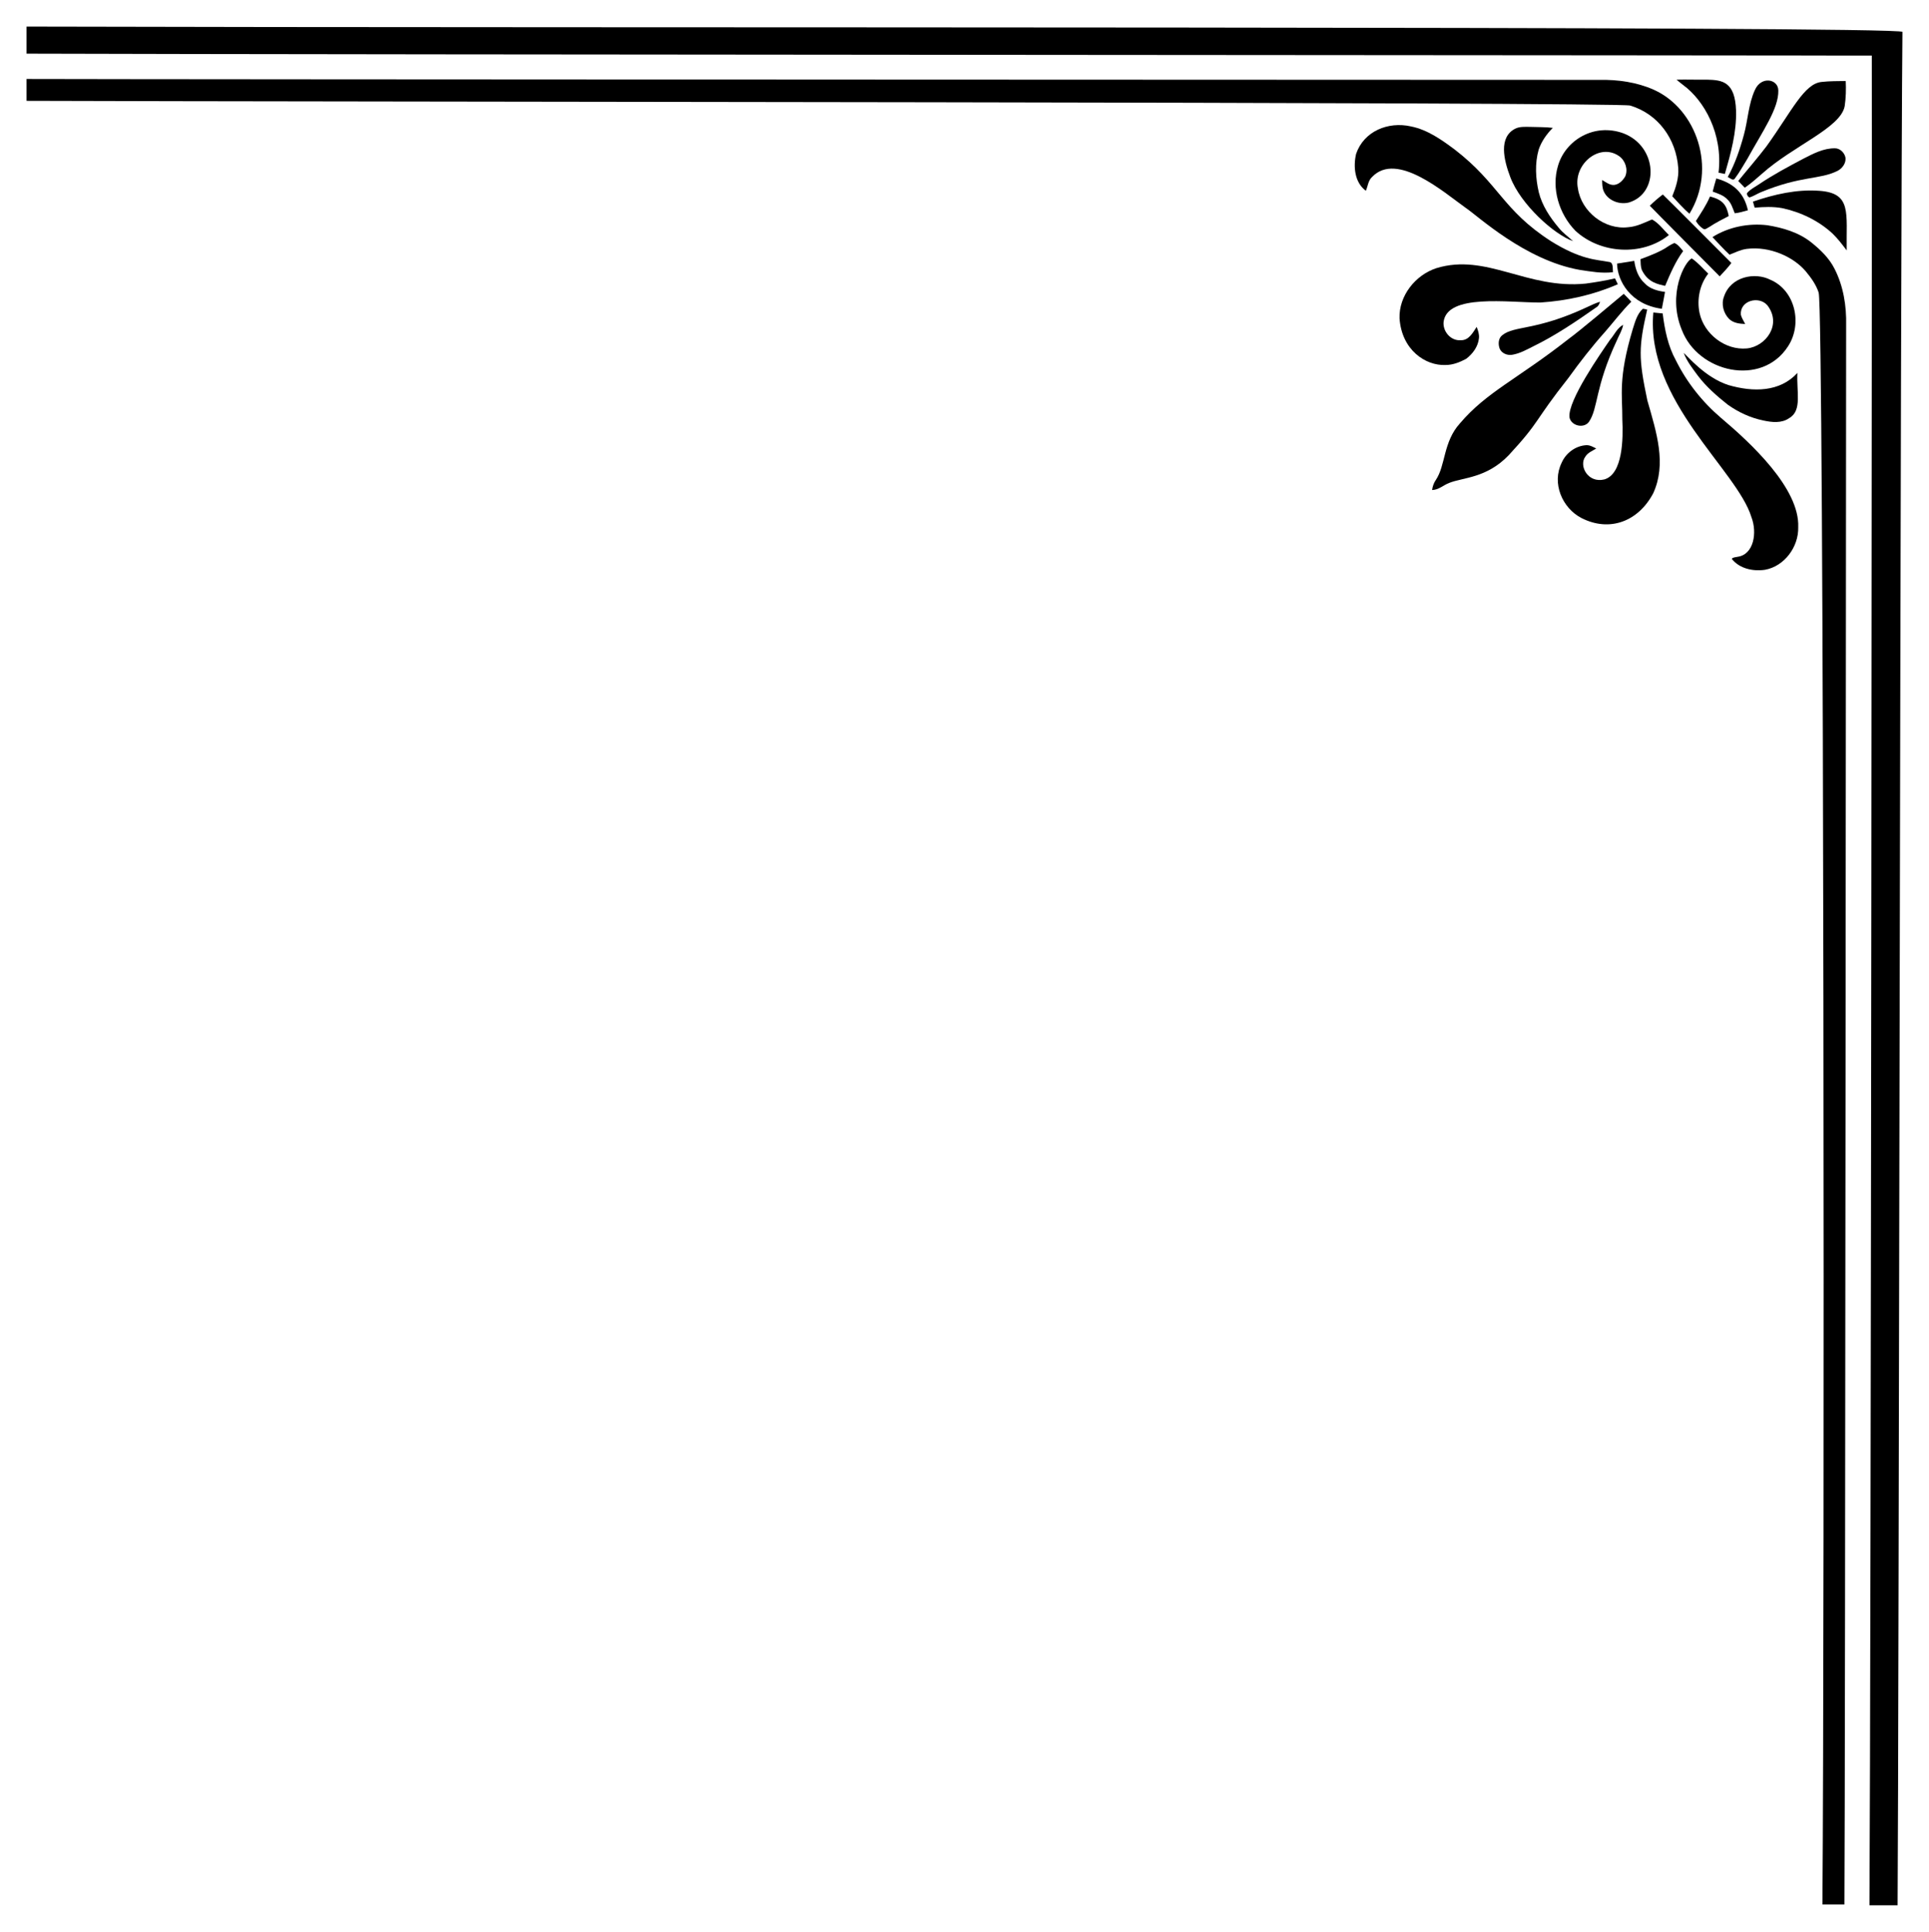
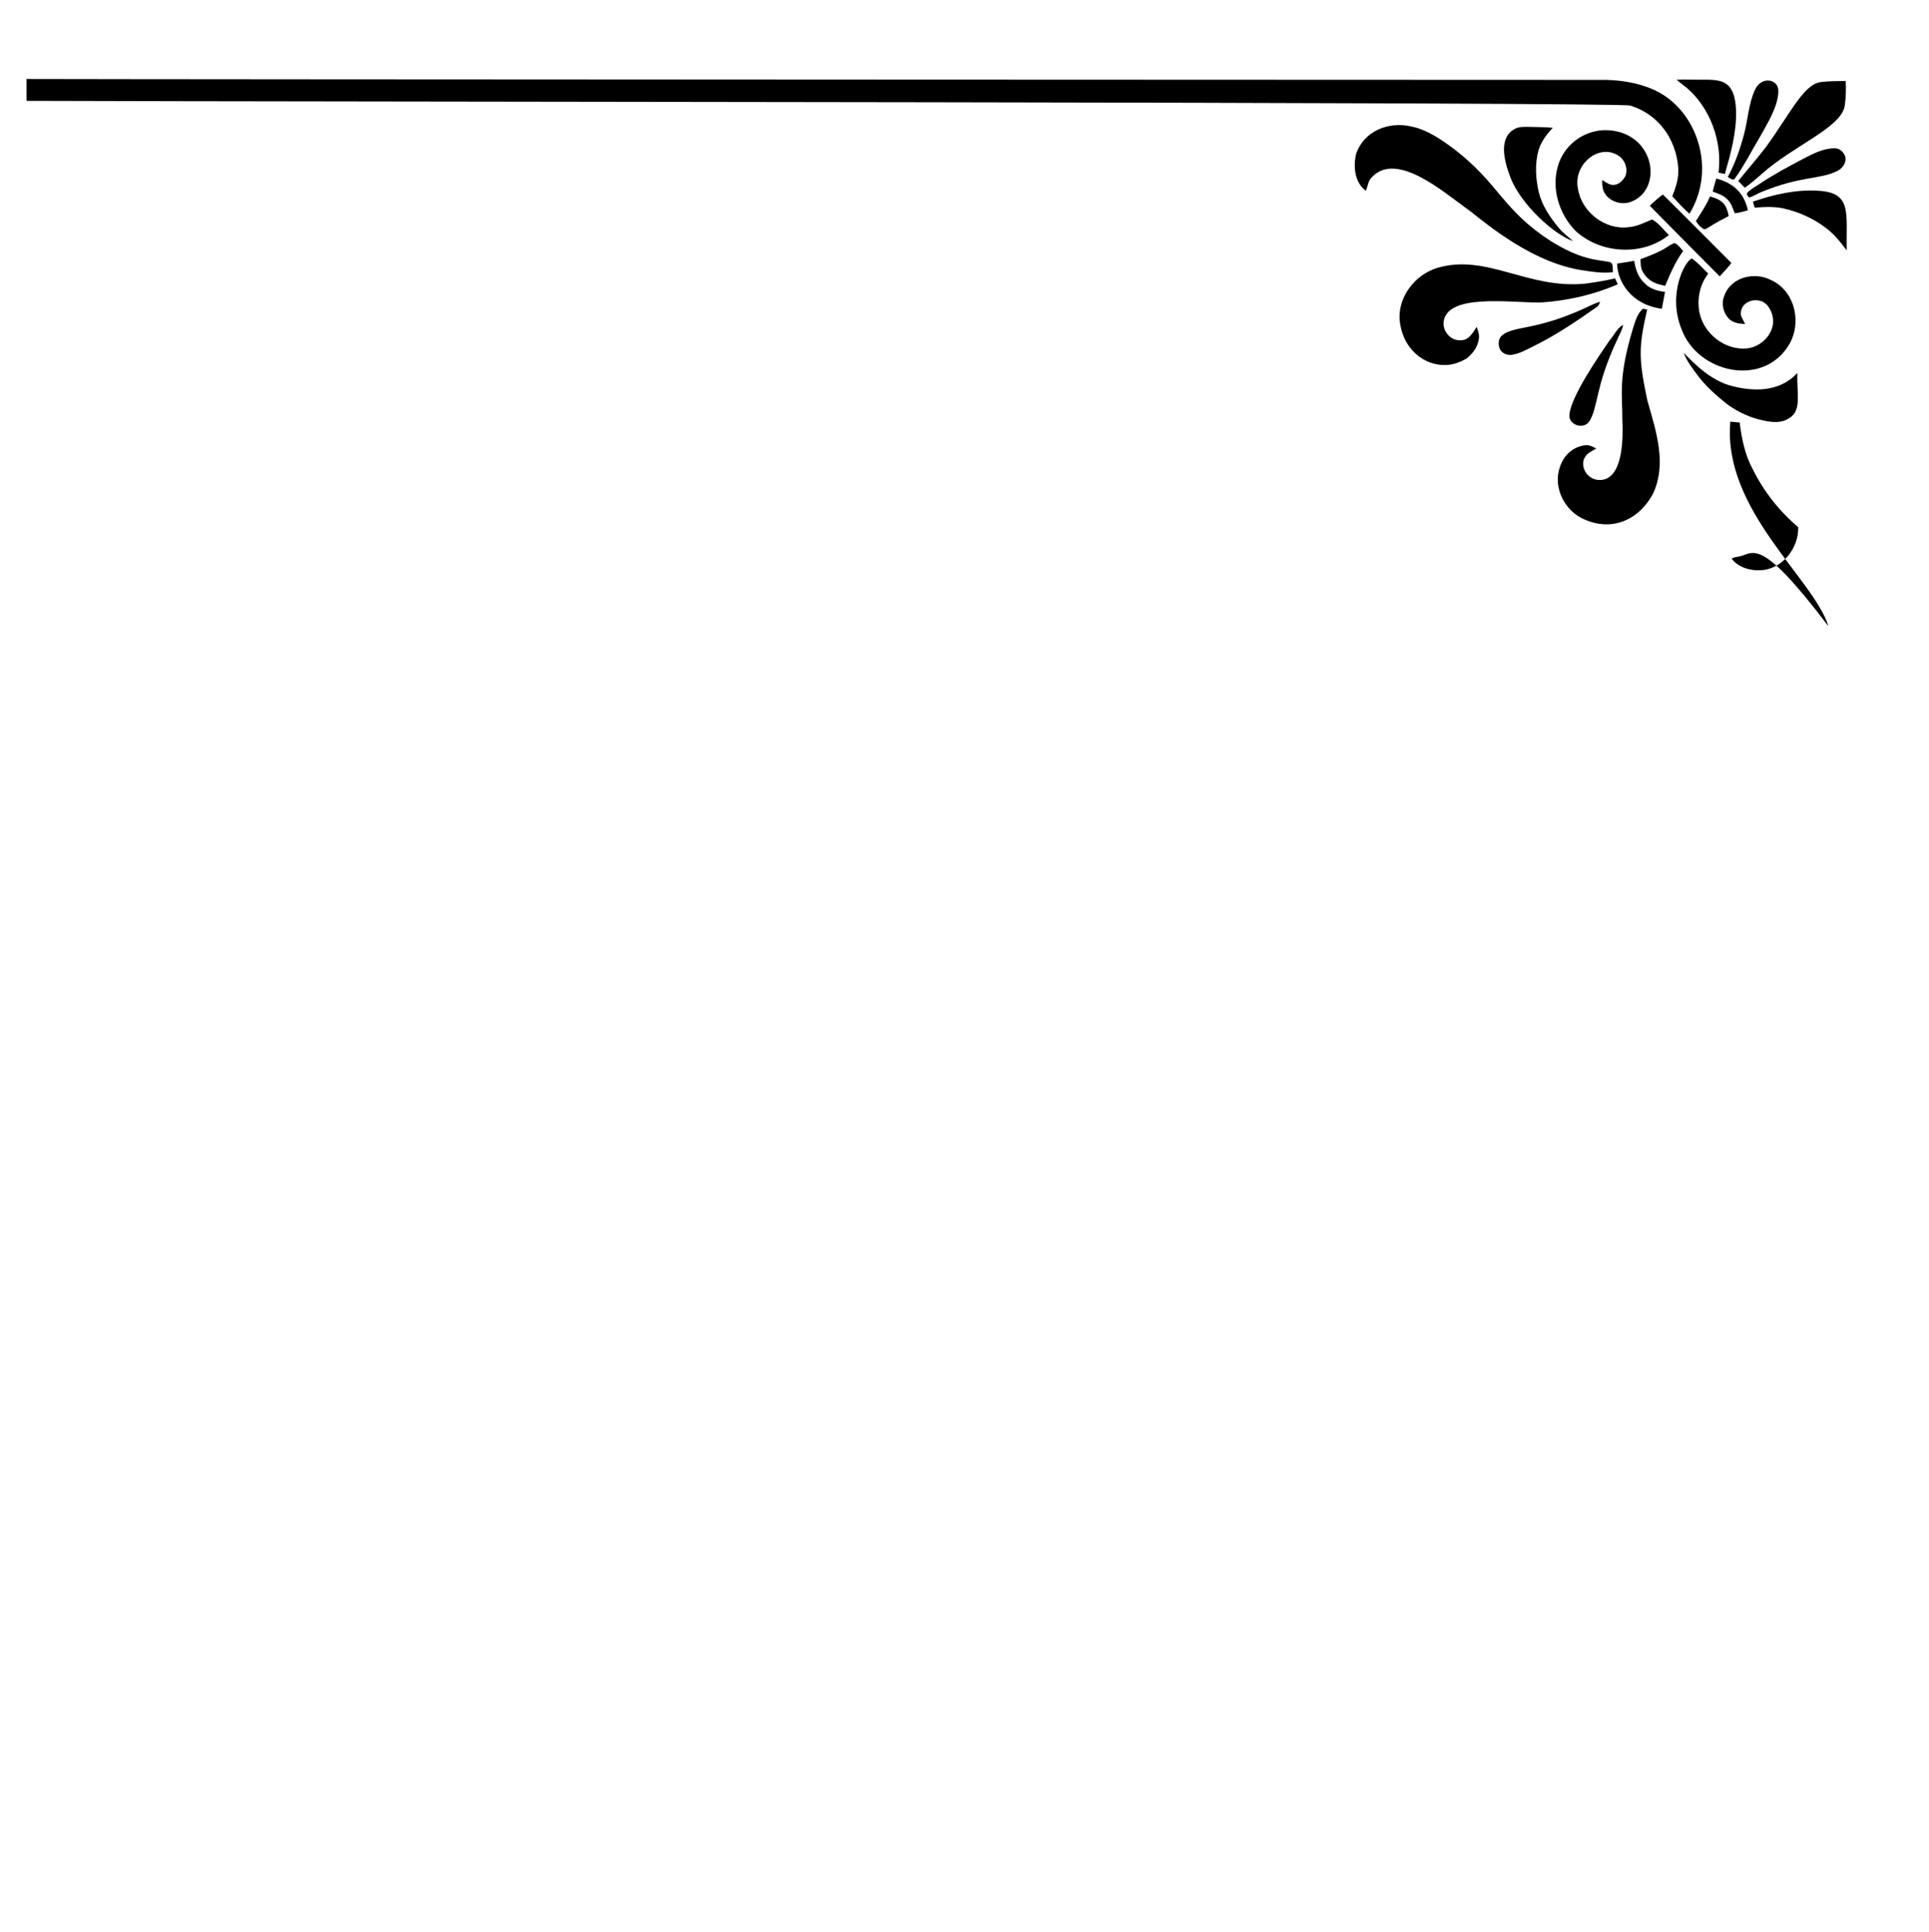
<svg xmlns="http://www.w3.org/2000/svg" version="1.1" id="Layer_1" x="0px" y="0px" viewBox="0 0 1643.803 1646.322" enable-background="new 0 0 1643.803 1646.322" xml:space="preserve">
  <g>
-     <path d="M22.62,45.721c259.471,0.874,1566.798,1.386,1572.442,1.682c0.288,57.553-0.721,1379.224-1.992,1576.266h23.979   c1.048-135.848,2.375-1426.801,4.133-1596.476c1.161-5.244-1105.019-3.177-1598.562-4.538V45.721z" />
    <path d="M1550.402,162.622c-19.29-1.44-38.48,2.99-56.62,9.21c0.49,1.72,0.98,3.43,1.46,5.15c7.8-0.67,15.74-1.01,23.47,0.4   c15.92,3.43,31.15,10.73,43.1,21.87c4.43,4.29,8.13,9.25,11.85,14.13C1573.21,181.4,1578.107,164.57,1550.402,162.622z" />
    <path d="M1571.982,90.332c1.02-7.04,1.22-14.19,0.87-21.3c-6.85,0.12-13.73,0.01-20.54,0.8   c-14.979,1.409-25.432,24.891-47.06,54.94c-7.68,10.09-16.04,19.63-24.02,29.48c1.83,1.94,3.7,3.83,5.58,5.71   c5.29-3.51,9.9-7.87,14.73-11.94C1528.087,124.176,1568.707,108.971,1571.982,90.332z" />
    <path d="M1572.472,133.652c-1.09-3.86-4.61-7.26-8.78-7.27c-9.72-0.14-18.51,4.56-26.93,8.85c-12.93,6.85-25.89,13.73-38.02,21.94   c-3.41,2.31-7.31,4.15-9.99,7.37c-0.31,1.54,0.68,3.17,2.11,3.74c3.36-1.06,6.32-3.04,9.54-4.41   c34.515-14.334,50.272-10.572,65.63-18.34C1570.172,143.352,1573.612,138.472,1572.472,133.652z" />
-     <path d="M1571.728,1622.988c0.752-101.207,1.336-1318.199,1.464-1345.716c0.38-16.58-2.32-33.53-9.97-48.39   c-4.54-8.98-11.96-16.1-19.73-22.31c-10.7-8.55-24.22-12.49-37.54-14.64c-16.04-1.87-32.93,1.45-46.66,10.11   c4.74,5.1,9.45,10.24,14.54,15c4.82-1.89,9.52-4.29,14.7-4.95c19.624-2.486,39.952,6.854,50.27,19.16   c4.51,5.44,8.78,11.29,10.98,18.09c4.69,15.496,5.057,1135.962,3.208,1373.646H1571.728z" />
    <path d="M1472.242,344.802c9.1,6.51,19.5,11.32,30.48,13.56c7.25,1.58,15.57,2.5,21.97-2.06c11.255-6.371,6.047-22.828,6.99-38.49   c-15.02,16.371-37.568,16.511-58.9,10.31c-19.635-6.362-34.741-24.623-38-27.37c2.72,7.22,7.57,13.33,12.1,19.47   C1454.042,329.652,1463.022,337.472,1472.242,344.802z" />
-     <path d="M1480.712,474.482c-1.66,0.47-3.78,0.25-4.99,1.74c6.55,8.42,18.23,10.84,28.33,9.33c16.65-2.99,28.76-19.66,28.31-36.27   c1.353-33.018-40.421-71.741-65.62-92.99c-16.02-13.62-29.34-30.41-38.67-49.27c-6.76-12.27-9.49-26.17-11.22-39.92   c-2.64-0.28-5.29-0.55-7.96-0.78c-6.693,75.26,71.26,134.024,83.57,174.31C1497.578,453.859,1494.54,472.6,1480.712,474.482z" />
+     <path d="M1480.712,474.482c-1.66,0.47-3.78,0.25-4.99,1.74c6.55,8.42,18.23,10.84,28.33,9.33c16.65-2.99,28.76-19.66,28.31-36.27   c-16.02-13.62-29.34-30.41-38.67-49.27c-6.76-12.27-9.49-26.17-11.22-39.92   c-2.64-0.28-5.29-0.55-7.96-0.78c-6.693,75.26,71.26,134.024,83.57,174.31C1497.578,453.859,1494.54,472.6,1480.712,474.482z" />
    <path d="M1523.682,295.132c12.459-19.018,6.235-47.668-15.1-56.74c-13.104-6.657-33.675-2.803-39.42,14.21   c-2.58,6.43-0.56,14.21,4.21,19.08c3.63,3.64,8.94,4.23,13.8,4.43c-1.25-2.61-3.02-5.04-3.7-7.89   c-0.958-12.024,15.216-16.399,22.53-8.13c12.813,16.44-1.382,35.306-17.44,36.84c-18.38,1.7-36.34-12.21-40.25-30.06   c-2.47-11.57,0.03-24.3,7.38-33.68c-4.62-4.35-8.72-9.36-13.99-12.95c-5.995,2.414-21.051,30.385-8.61,60.71   C1446.844,317.499,1501.167,330.078,1523.682,295.132z" />
    <path d="M1478.432,152.022c3.96-5.21,7.08-11.01,10.53-16.56c13.613-24.588,26.719-42.987,26.44-58.24   c0.022-9.945-14.669-12.808-20.04-0.36c-5.42,11.93-5.83,25.29-9.24,37.8c-3.37,12.47-7.55,24.83-13.81,36.16   C1474.132,151.612,1476.902,154.562,1478.432,152.022z" />
    <path d="M1472.052,170.002c3.39,3.1,4.49,7.67,6.22,11.74c3.83-0.33,7.51-1.59,11.21-2.52c-3.042-13.689-11.056-22.787-26.94-27.14   c-1.13,3.7-2.12,7.45-3.08,11.2C1463.932,164.922,1468.732,166.392,1472.052,170.002z" />
    <path d="M1428.682,67.902c1.88,1.64,3.82,3.17,5.78,4.68c17.587,12.917,33.946,41.388,30,74.57c1.81,0.38,3.6,0.75,5.38,1.11   c5.04-17.56,10.06-35.53,9.54-53.97c-0.823-24.613-11.543-26.098-24.61-26.4C1446.082,68.052,1437.372,67.662,1428.682,67.902z" />
    <path d="M1405.882,175.332c1.038,1.282,58.385,58.985,59.57,60.17c3.43-3.69,6.9-7.35,9.94-11.37   c-3.04-3.013-53.992-54.244-58.42-58.38C1413.072,168.702,1409.362,171.882,1405.882,175.332z" />
    <path d="M1451.272,194.892c1.93,1.3,3.81-0.83,5.51-1.58c5.22-3.49,10.84-6.3,16.38-9.22c-1.805-8.768-4.433-13.763-16-16.62   c-3.13,7.43-7.7,14.07-11.98,20.85C1446.632,190.952,1448.772,193.242,1451.272,194.892z" />
    <path d="M22.62,67.301v18.635c244.6,0.903,1358.147,0.976,1366.532,4.016c23.822,7.141,39.247,28.4,40.97,53.28   c0.61,8.37-2,16.4-5.09,24.04c4.8,5.03,9.32,10.38,14.66,14.85c23.55-38.581,6.143-89.097-30.22-105.56   c-14.61-6.53-30.78-8.81-46.69-8.49C1362.329,68.07,134.797,67.694,22.62,67.301z" />
    <path d="M1418.952,243.622c4.32-10.28,8.71-20.63,15.35-29.67c-2.21-2.53-4.24-5.57-7.47-6.86c-7.7,3.225-5.16,5.098-28.88,13.79   c0.12,3.02,0.08,6.13,1.07,9.02C1404.338,241.196,1413.646,242.282,1418.952,243.622z" />
    <path d="M1383.442,113.642c-25.15-9.157-49.475,5.954-55.75,27.51c-5.9,19.33,0.86,41.2,14.75,55.47   c21.21,19.67,56.89,21.97,79.69,3.7c-4.64-4.52-8.58-10.23-14.35-13.3c-6.55,2.77-13.05,6.09-20.29,6.61   c-19.99,2.43-39.92-13.18-42.86-32.98c-4.249-20.802,18.604-39.368,35.21-27.51c5.23,3.76,7.69,11.29,5.06,17.26   c-1.99,3.35-5.1,6.63-9.16,7.16c-3.99,0.46-7.25-2.26-10.47-4.17c0.03,3.35,0.01,6.86,1.5,9.96c3.62,7.7,13.34,11.29,21.34,9.2   C1414.167,164.627,1412.559,124.843,1383.442,113.642z" />
    <path d="M1416.152,263.132c0.98-4.78,1.78-9.58,2.7-14.36c-6.24-0.85-12.84-2.49-17.28-7.3c-5.5-4.89-7.93-12.06-8.92-19.15   c-4.88,0.82-9.78,1.49-14.67,2.31C1378.228,239.118,1389.276,259.595,1416.152,263.132z" />
    <path d="M1347.612,441.442c24.1,12.291,48.555,2.894,61.21-21.14c11.442-25.023,2.877-51.513-5.04-79.09   c-7.654-36.377-7.386-45.497-0.15-77.38c-1.2-0.29-2.42-0.58-3.69-0.7c-5.02,4.55-6.65,11.38-8.66,17.58   c-12.529,42.104-8.682,55.432-8.82,76.53c0.803,16.458,0.499,46.75-15.35,51.33c-13.956,3.413-21.822-11.539-16.25-19.28   c2.08-3.52,6.06-5.03,9.38-7.06c-2.64-1.31-5.34-2.96-8.41-2.84c-9.11,0.45-17.45,6.63-21.05,14.94   C1322.203,411.76,1331.168,432.89,1347.612,441.442z" />
-     <path d="M1220.362,417.592c5.61-0.05,9.68-4.25,14.68-6.09c11.875-4.735,31.599-3.921,50.51-23.47   c27.528-29.726,20.999-28.022,51.02-66.01c9.83-13.69,20.22-26.97,31.45-39.54c7.37-8.45,14.11-17.46,22.08-25.37   c-2.06-2.32-4.25-4.51-6.46-6.69c-8.002,6.723-38.379,32.298-47.13,38.56c-43.462,34.14-69.438,44.849-92.34,71.7   c-14.449,15.891-12.197,35.942-20.64,48.37C1221.782,411.592,1220.772,414.532,1220.362,417.592z" />
    <path d="M1337.432,355.592c1.27,7.29,12.23,9.92,16.6,3.89c8.004-11.812,4.961-29.107,23.7-69.23c1.84-4.48,4.61-8.62,5.45-13.46   c-5.17,2.76-7.45,8.49-11.16,12.74C1364.587,300.354,1335.835,341.28,1337.432,355.592z" />
    <path d="M1231.802,311.052c6.22,0.02,12.16-2.34,17.54-5.23c5.59-4.19,10.21-10.43,10.94-17.53c0.4-3.37-0.74-6.63-1.94-9.71   c-3.26,4.92-6.67,11.64-13.6,11.34c-8.4,0.69-15.27-7.35-14.6-15.44c2.832-24.455,55.099-16.598,82.48-16.67   c22.64-1.45,45.2-6.47,66.01-15.59c-0.81-1.67-1.62-3.33-2.42-5c-8.19,1.96-16.5,3.3-24.84,4.44   c-50.094,5.124-84.607-26.225-127.35-13.14c-17.93,5.87-32.04,23.55-31.4,42.78C1194.501,298.27,1214.679,311.77,1231.802,311.052z   " />
    <path d="M1374.522,231.942c-0.45-3.04,0.67-8.59-3.74-8.78c-10.375-2.018-23.42-1.615-49.18-17.67   c-41.424-26.7-43.933-48.731-81.96-78.05c-11.27-8.4-23.19-16.89-37.24-19.7c-19.421-4.413-40.112,3.97-46.78,23.33   c-2.54,10.81-1.34,24.44,8.29,31.5c1.75-3.95,1.96-8.75,5.36-11.8c21.096-22.071,61.363,13.327,79.68,26.33   c10.177,6.741,50.506,44.638,97.21,52.89C1355.522,231.382,1365.062,233.172,1374.522,231.942z" />
    <path d="M1280.182,285.642c-3.45,2.61-3.62,7.61-2.27,11.38c1.7,4.11,6.53,6.04,10.74,5.31c6.42-1.05,12.16-4.28,17.89-7.16   c19-9.28,36.55-21.19,53.82-33.31c1.79-0.98,2.56-2.88,3.11-4.72c-3.87,1.14-7.49,2.96-11.15,4.63   C1308.816,282.135,1290.671,277.245,1280.182,285.642z" />
    <path d="M1303.782,108.132c-4.2,0-8.69-0.41-12.59,1.54c-14.285,7.248-9.831,26.532-4.13,41.42   c8.822,23.18,37.415,48.88,53.43,54.4c-4.18-3.8-8.84-7.12-12.39-11.58c-7.42-8.85-13.98-18.74-16.82-30.07   c-2.75-11.86-3.44-24.44-0.12-36.26c2.38-7.11,6.83-13.33,12.06-18.62C1316.772,108.182,1310.272,108.372,1303.782,108.132z" />
  </g>
</svg>